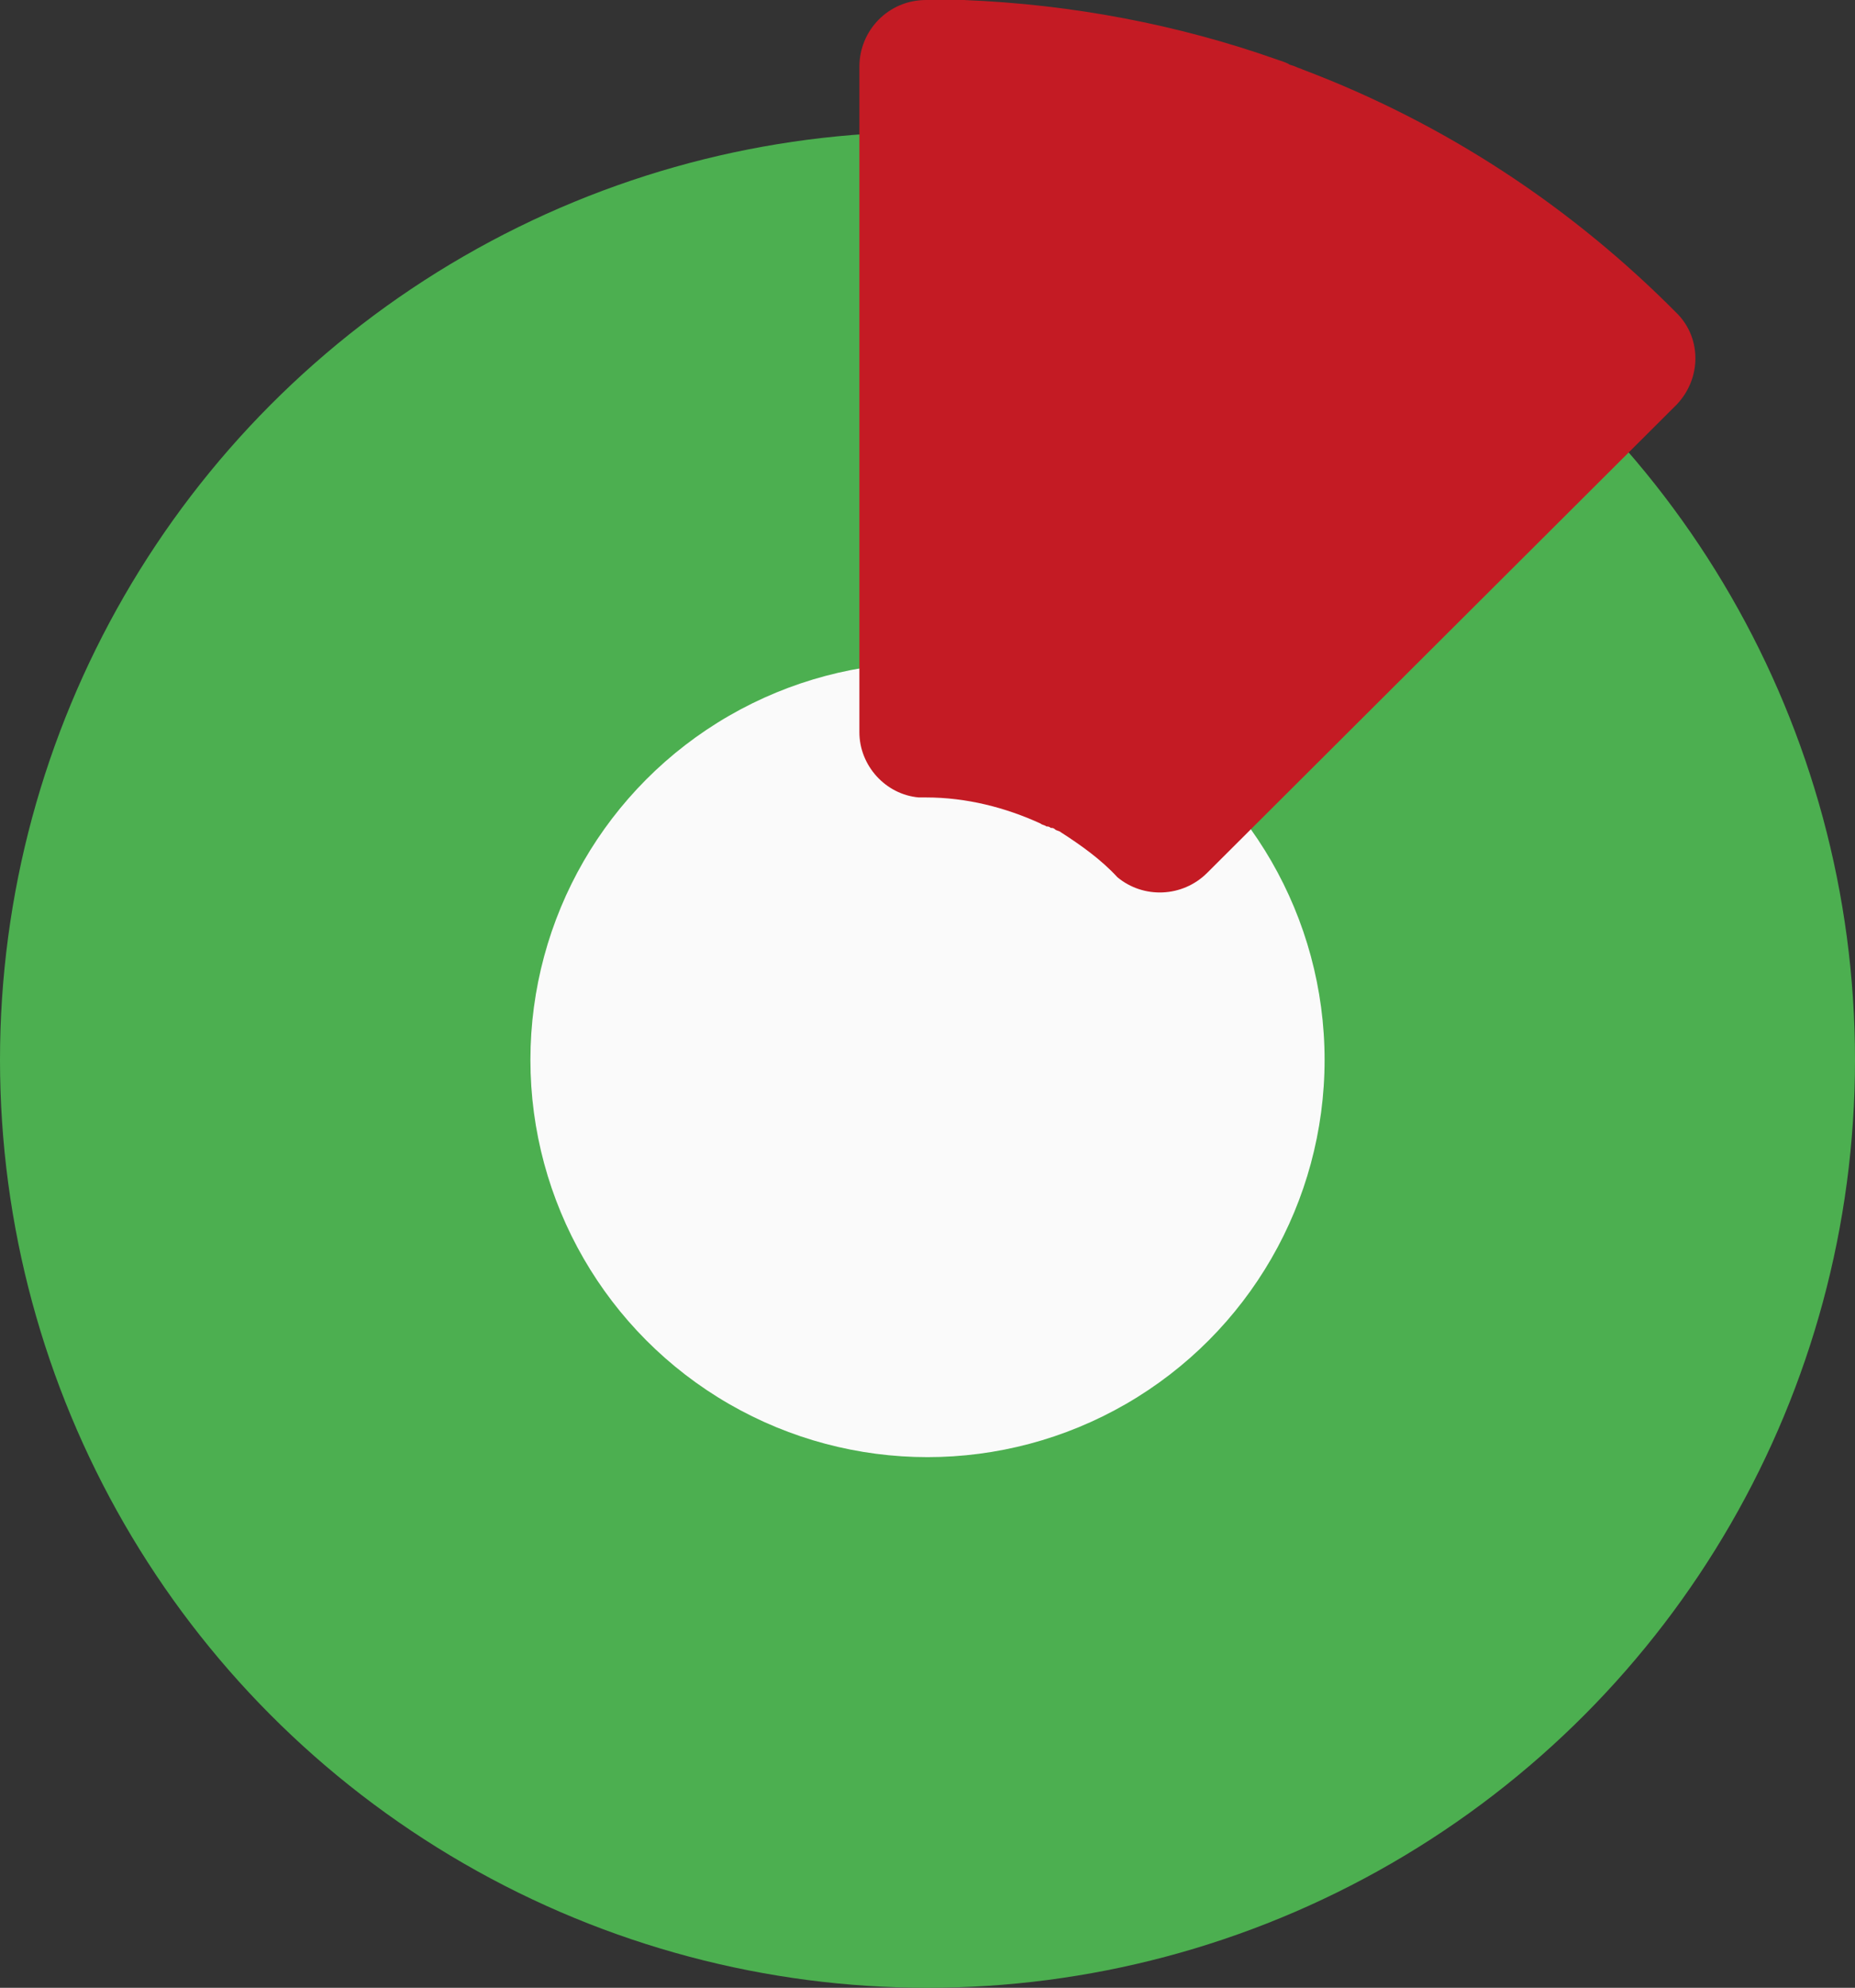
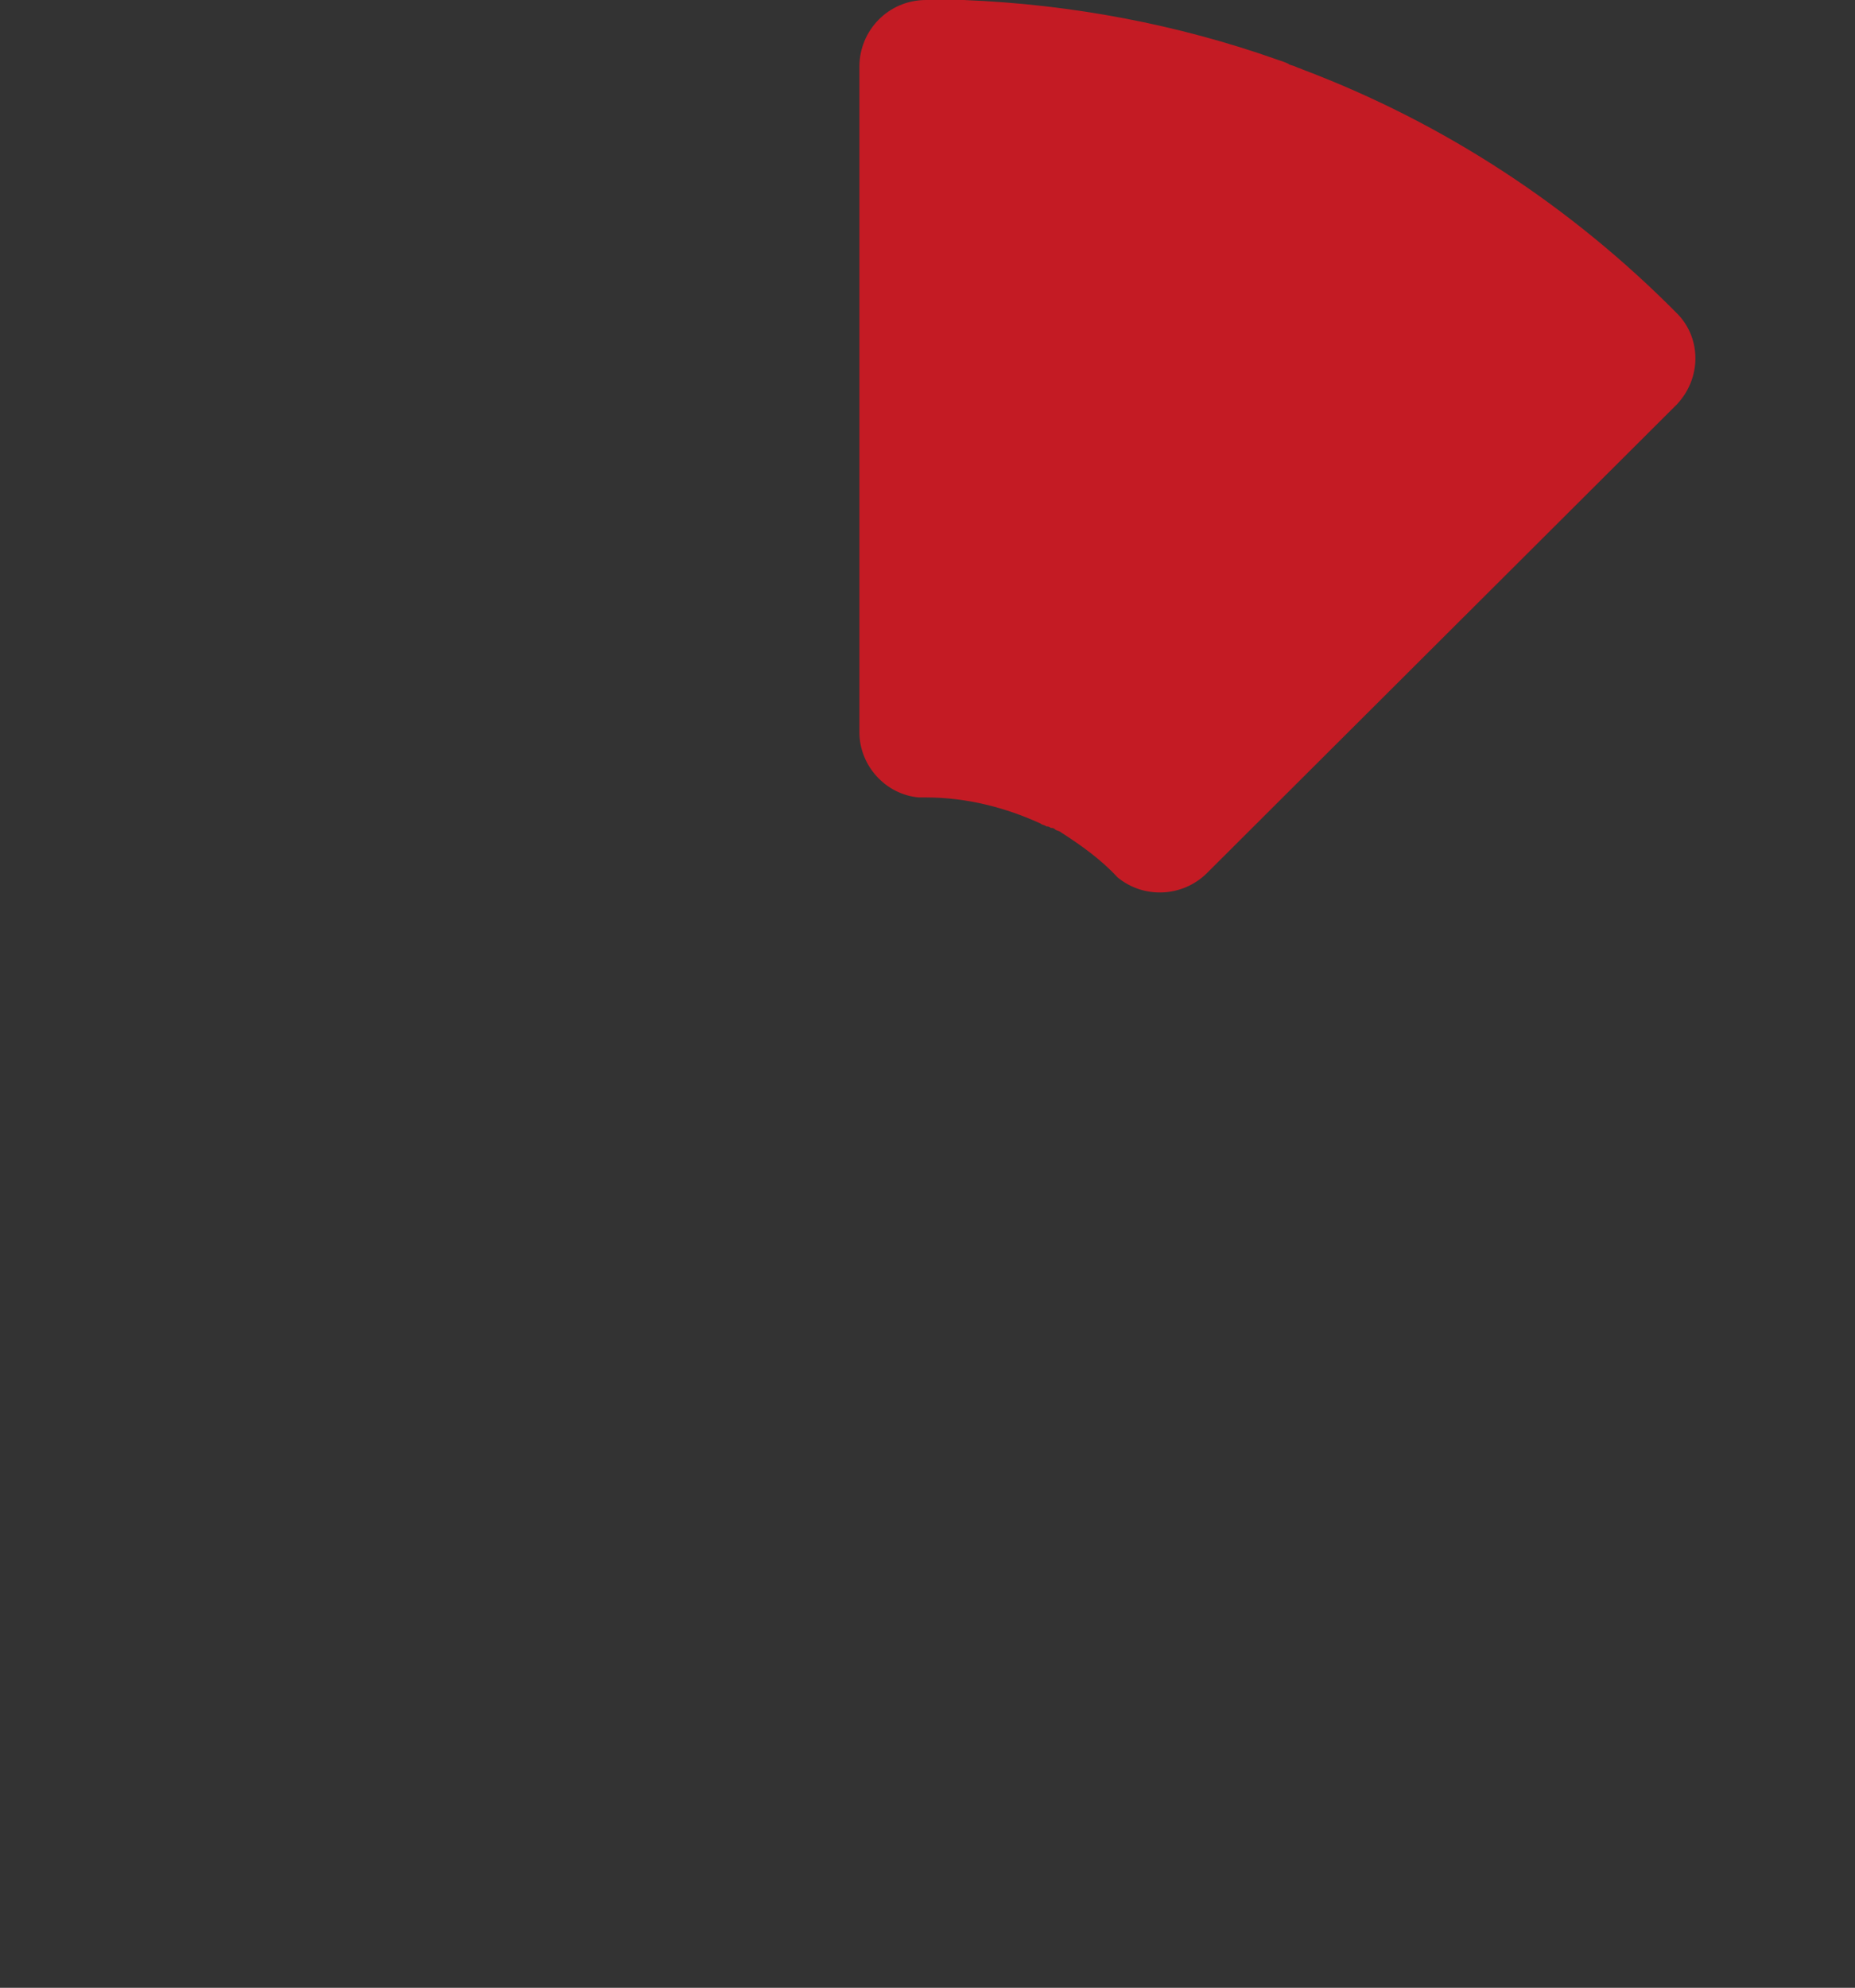
<svg xmlns="http://www.w3.org/2000/svg" version="1.1" id="Capa_1" x="0px" y="0px" viewBox="0 0 128 137.1" style="enable-background:new 0 0 128 137.1;" xml:space="preserve">
  <rect x="0" y="0" width="128" height="137.1" fill="#333333" stroke="none" />
  <style type="text/css">
	.st0{fill:#4CAF50;}
	.st1{fill:#FAFAFA;}
	.st2{fill:#C41B24;}
</style>
  <g>
-     <circle class="st0" cx="64" cy="73.1" r="64" />
-     <circle class="st1" cx="64" cy="73.1" r="27.4" />
-     <path class="st2" d="M115.7,27.9L83.3,60.2c-1.7,1.7-4.4,1.8-6.2,0.3c-1.1-1.2-2.5-2.2-3.9-3.1c-0.1-0.1-0.3-0.1-0.4-0.2   c-0.1-0.1-0.2-0.1-0.3-0.1c-0.1-0.1-0.2-0.1-0.3-0.1c-0.1-0.1-0.3-0.1-0.4-0.2c-2.4-1.1-5.1-1.8-7.9-1.8c-0.1,0-0.3,0-0.5,0l0,0   c-2.3-0.2-4.1-2.2-4.1-4.5V4.6c0-2.5,2-4.6,4.6-4.6c0.3,0,0.5,0,0.8,0s0.6,0,0.9,0c0.3,0,0.6,0,0.9,0c7.5,0.3,14.8,1.7,21.6,4.1   c0.3,0.1,0.6,0.2,0.8,0.3c0.1,0.1,0.3,0.1,0.5,0.2c0.2,0.1,0.3,0.1,0.5,0.2c9.8,3.7,18.6,9.5,25.9,16.9   C117.4,23.4,117.4,26.1,115.7,27.9z" />
+     <path class="st2" d="M115.7,27.9L83.3,60.2c-1.7,1.7-4.4,1.8-6.2,0.3c-1.1-1.2-2.5-2.2-3.9-3.1c-0.1-0.1-0.3-0.1-0.4-0.2   c-0.1-0.1-0.2-0.1-0.3-0.1c-0.1-0.1-0.2-0.1-0.3-0.1c-0.1-0.1-0.3-0.1-0.4-0.2c-2.4-1.1-5.1-1.8-7.9-1.8c-0.1,0-0.3,0-0.5,0l0,0   c-2.3-0.2-4.1-2.2-4.1-4.5V4.6c0-2.5,2-4.6,4.6-4.6c0.3,0,0.5,0,0.8,0s0.6,0,0.9,0c0.3,0,0.6,0,0.9,0c7.5,0.3,14.8,1.7,21.6,4.1   c0.3,0.1,0.6,0.2,0.8,0.3c0.1,0.1,0.3,0.1,0.5,0.2c0.2,0.1,0.3,0.1,0.5,0.2c9.8,3.7,18.6,9.5,25.9,16.9   C117.4,23.4,117.4,26.1,115.7,27.9" />
  </g>
</svg>